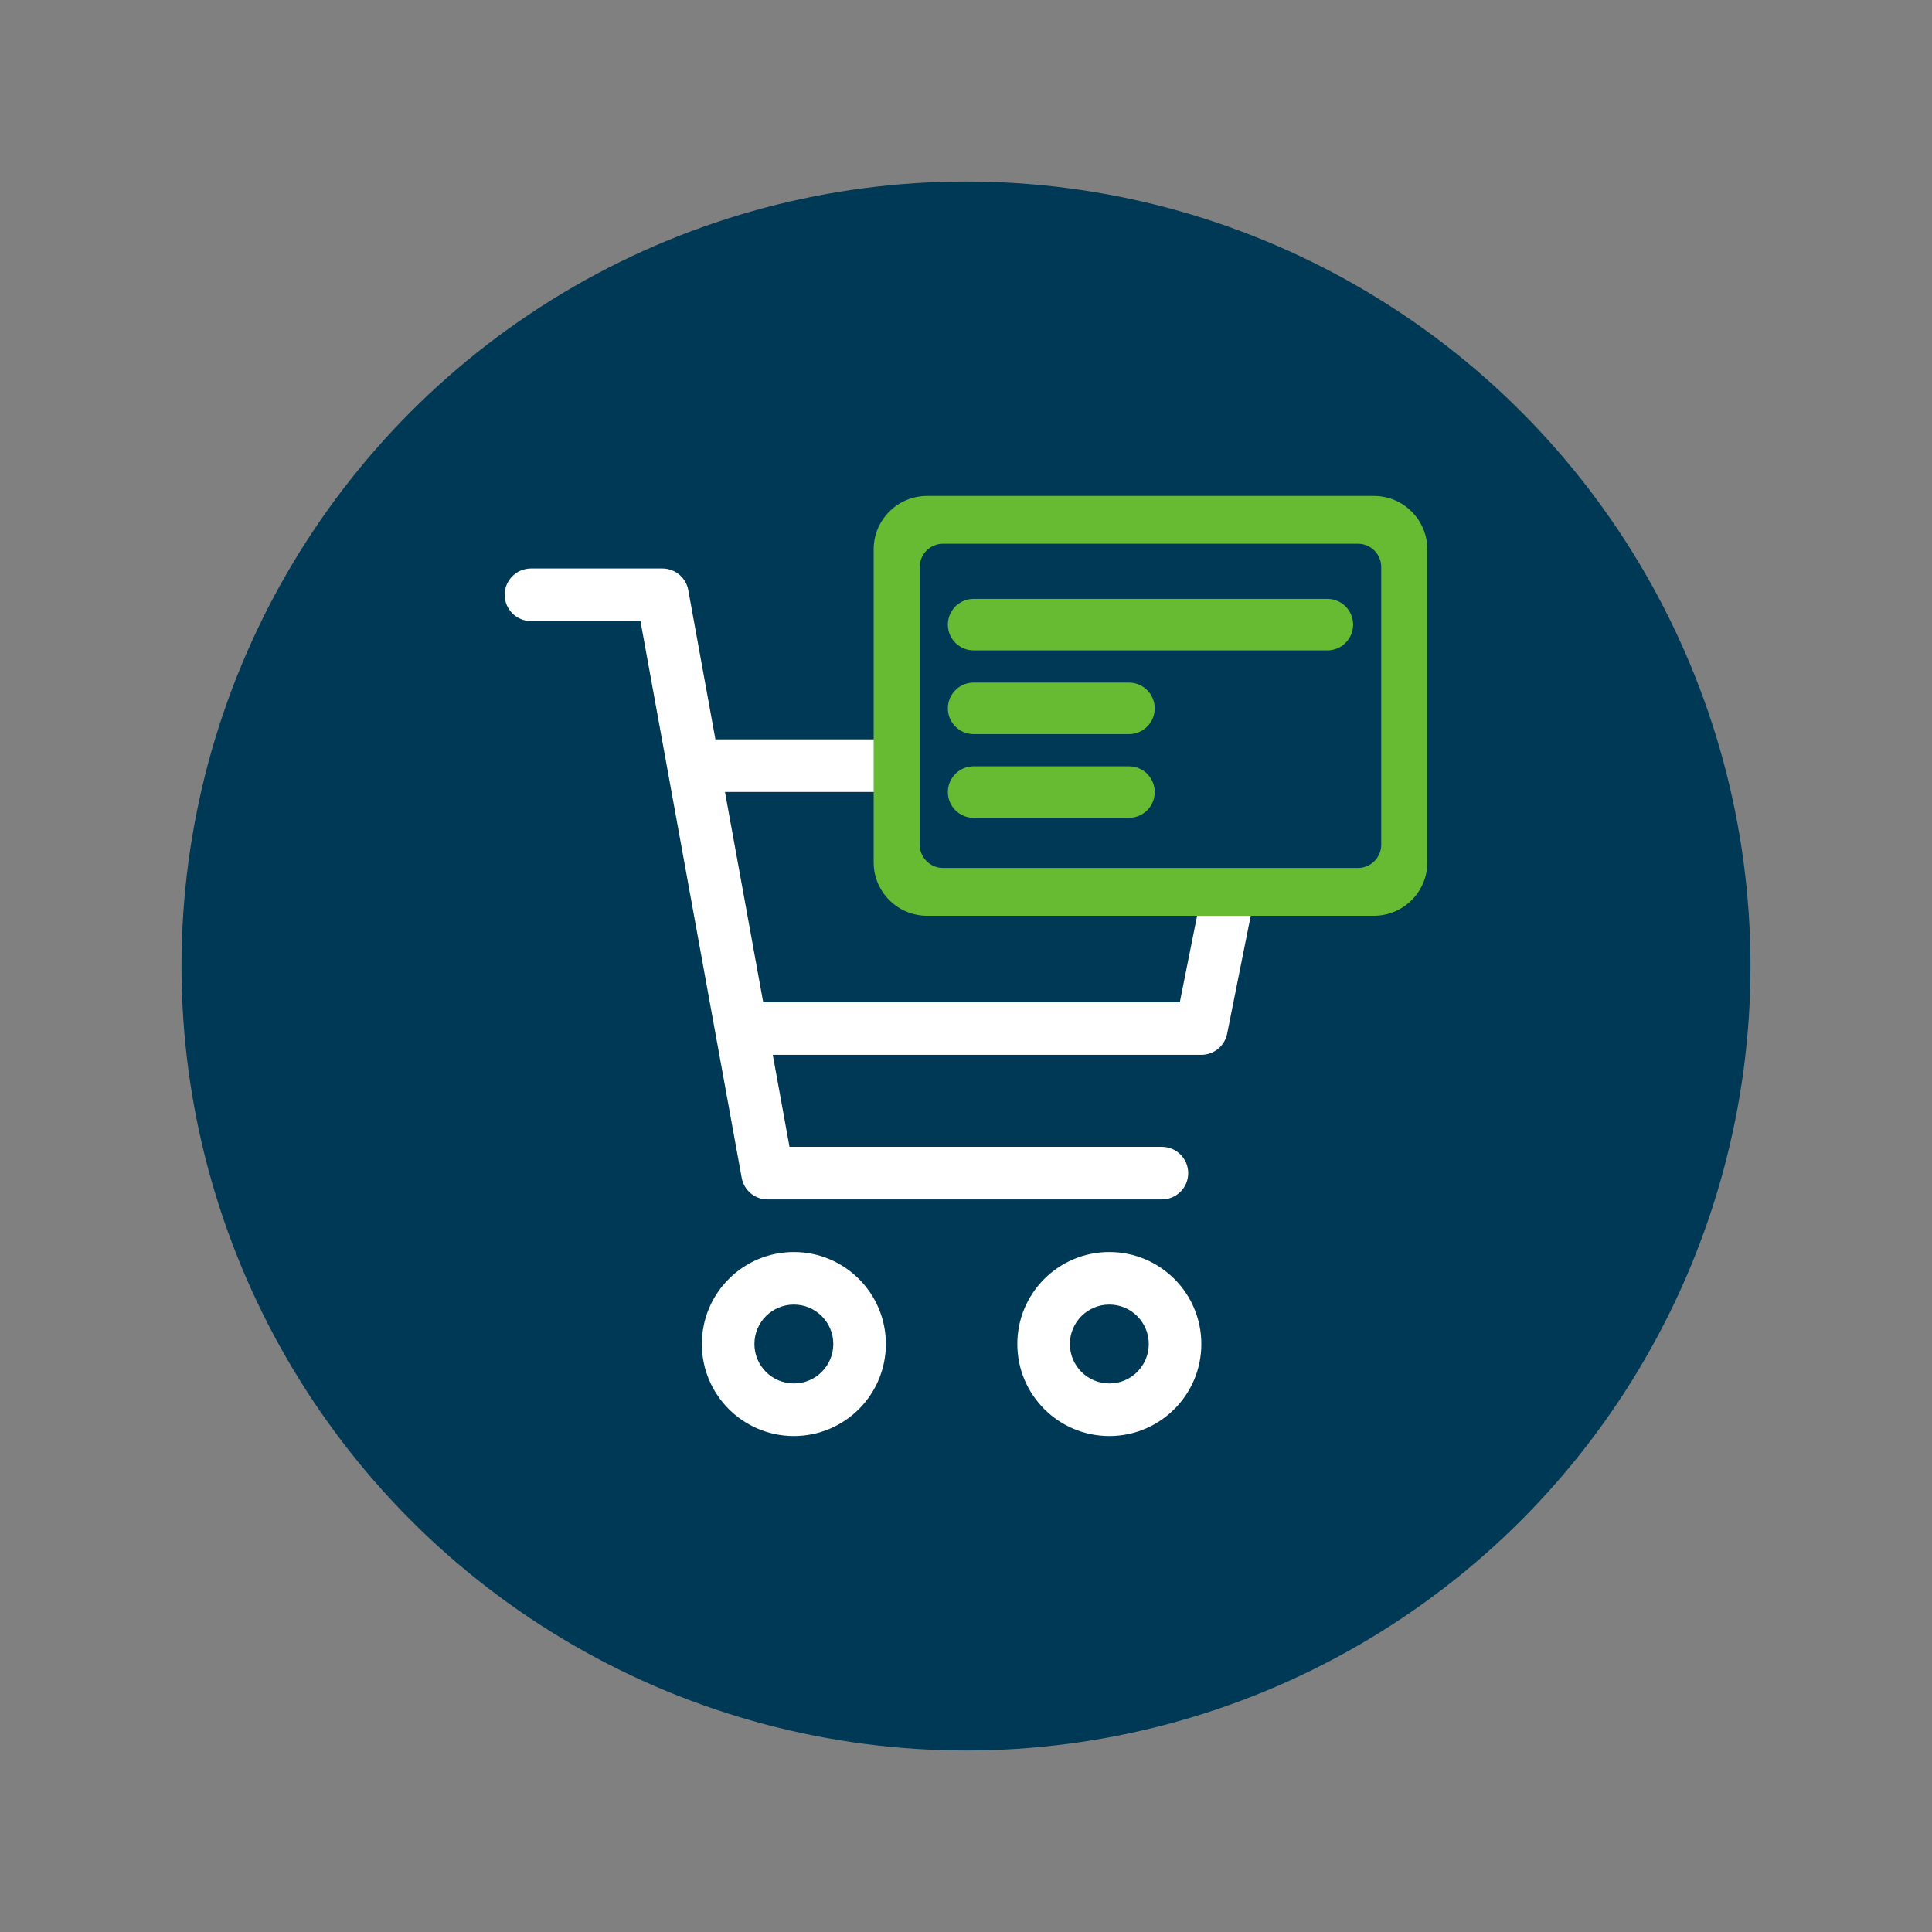
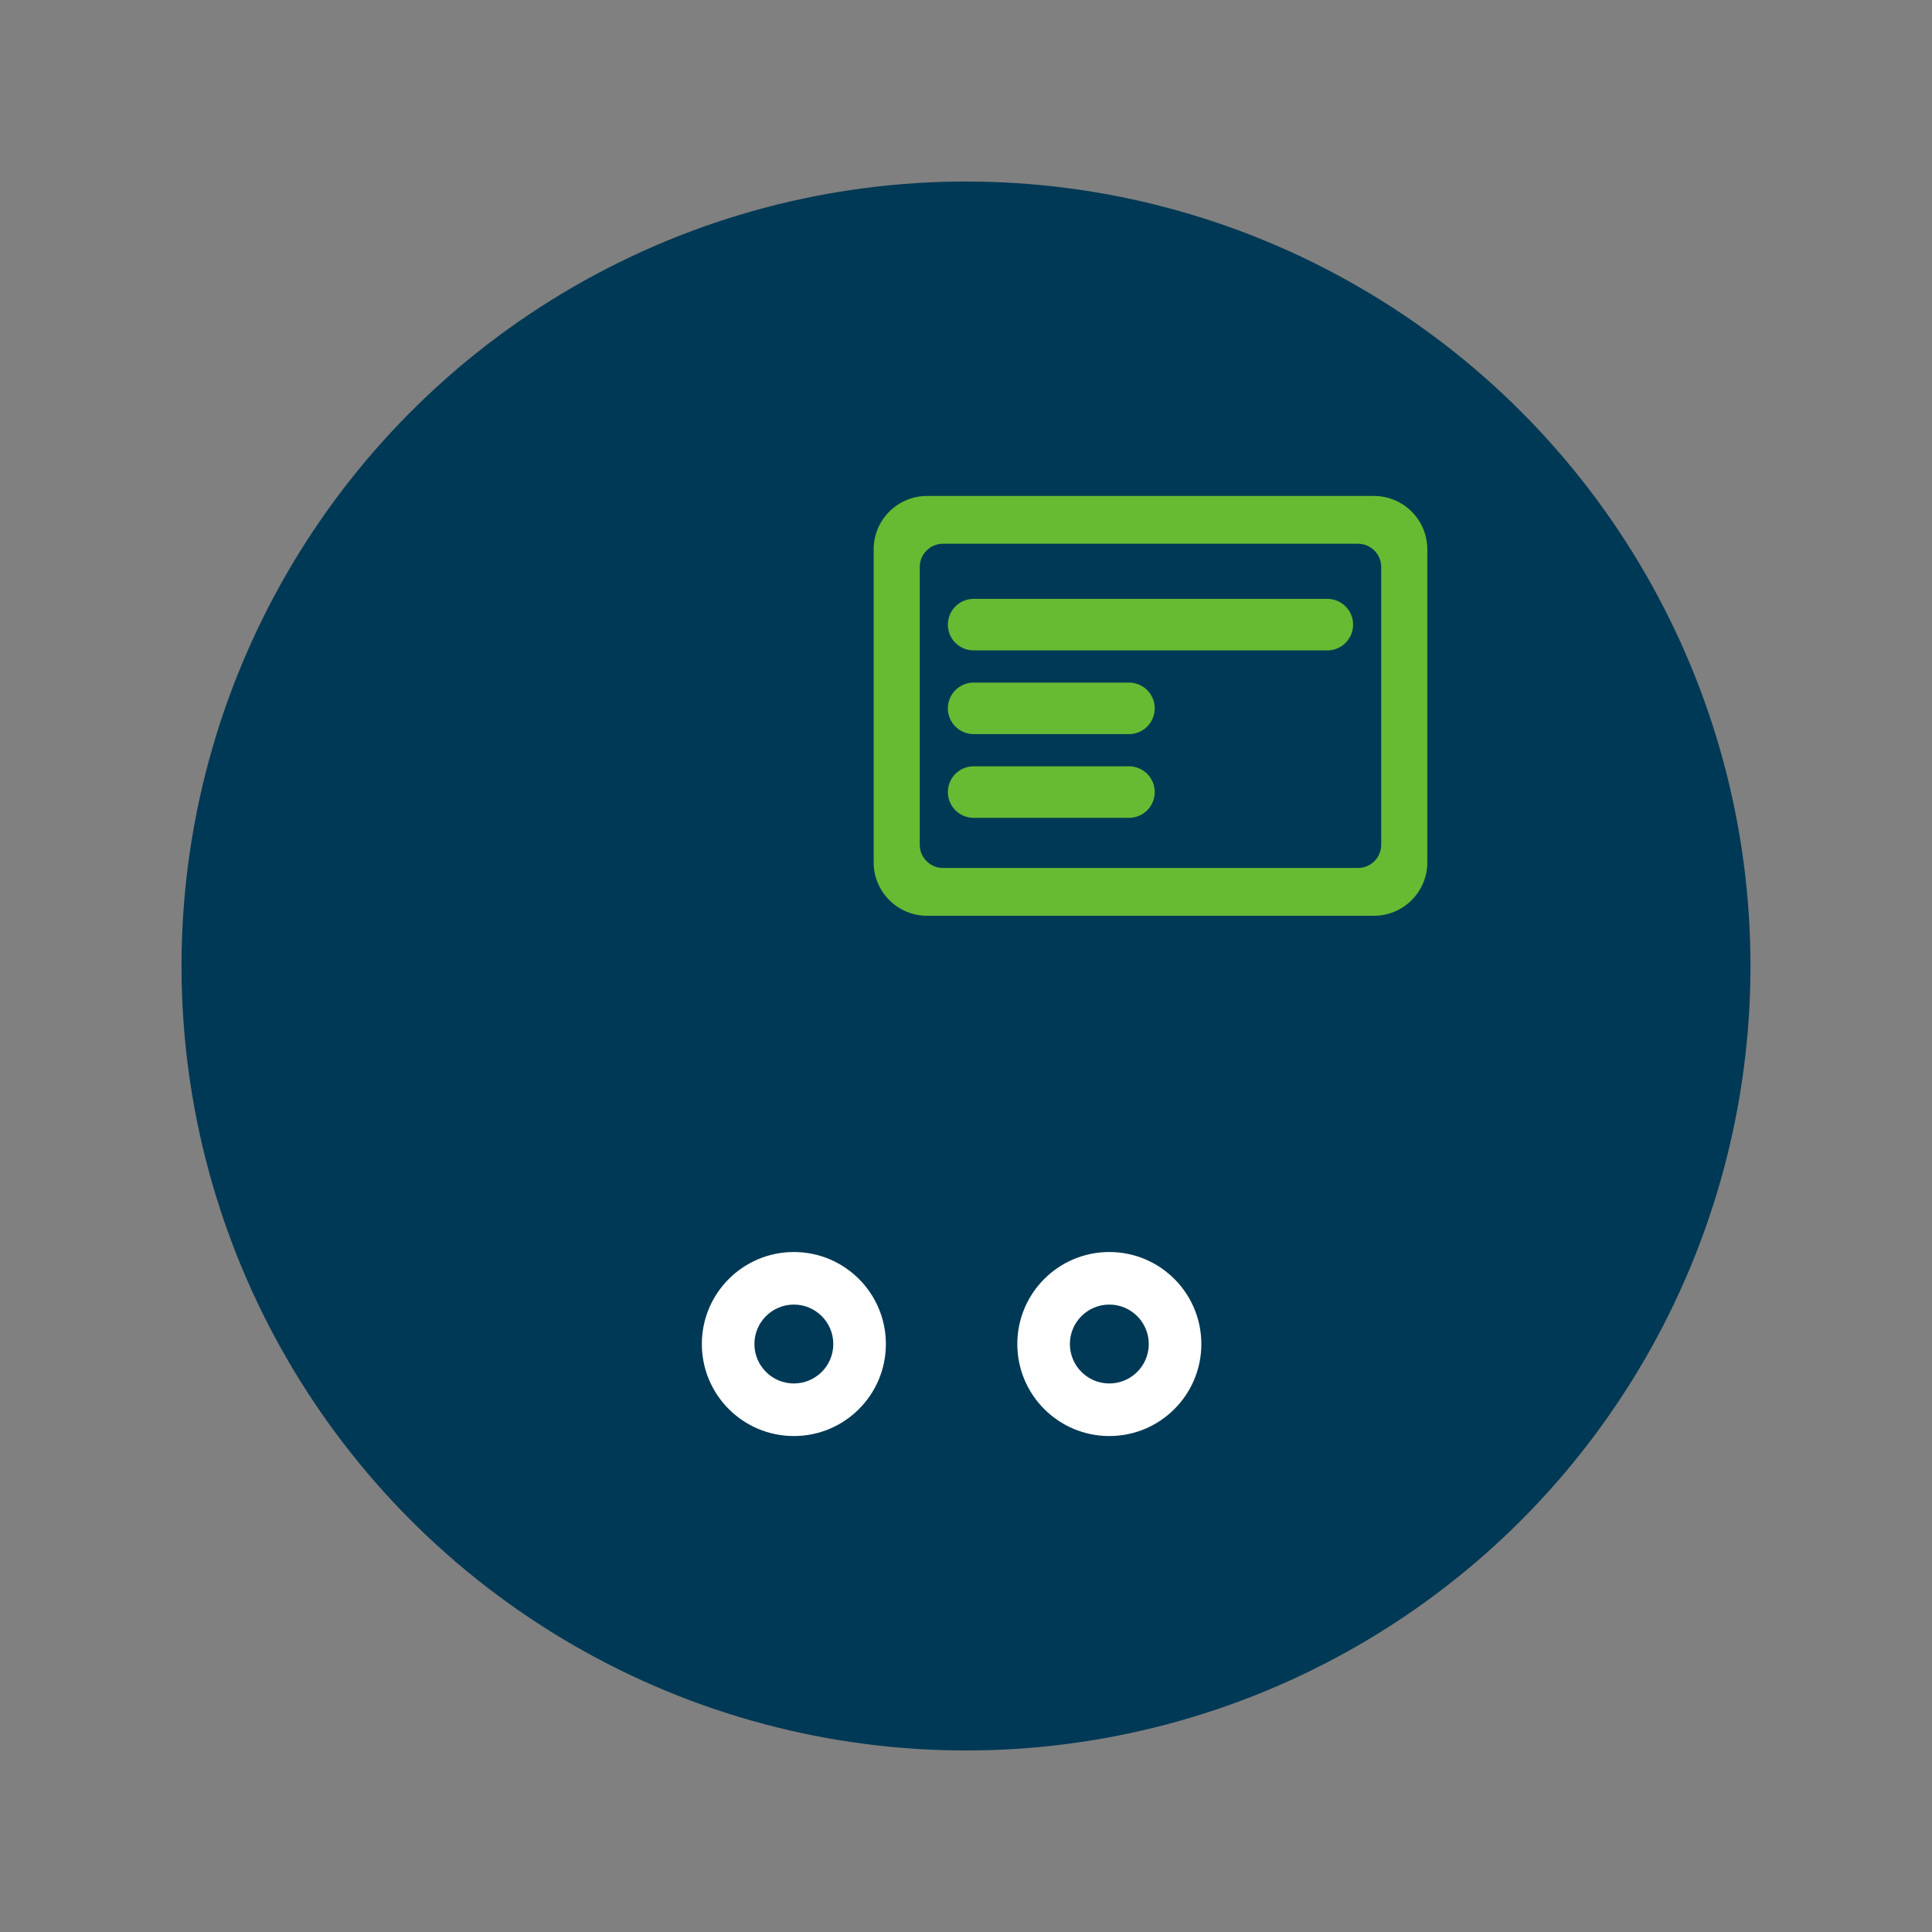
<svg xmlns="http://www.w3.org/2000/svg" id="uuid-91890d62-2b31-4027-93e2-00313b0052af" width="150" height="150" viewBox="0 0 150 150">
  <rect x="0" y="0" width="150" height="150" fill="#808080" stroke="none" />
  <defs>
    <style>.uuid-559f1230-159e-4461-8091-cea99ddb900b{fill:#003955;}.uuid-b04300ca-c4e2-48bc-92b6-90d71cdaae1a{stroke:#6b3;stroke-linecap:round;stroke-linejoin:round;stroke-width:4px;}.uuid-b04300ca-c4e2-48bc-92b6-90d71cdaae1a,.uuid-f1f72094-c171-4119-878c-427afd65e34b{fill:#6b3;}.uuid-e615db38-5db0-4d03-9926-7b5ae5318ba8{fill:#fff;}</style>
  </defs>
  <circle class="uuid-559f1230-159e-4461-8091-cea99ddb900b" cx="75" cy="75" r="60.907" />
  <path class="uuid-e615db38-5db0-4d03-9926-7b5ae5318ba8" d="M61.635,97.206c-3.945,0-7.144,3.199-7.144,7.144s3.198,7.144,7.144,7.144,7.144-3.199,7.144-7.144-3.198-7.144-7.144-7.144ZM61.635,107.412c-1.691,0-3.062-1.371-3.062-3.062s1.371-3.062,3.062-3.062,3.062,1.371,3.062,3.062-1.371,3.062-3.062,3.062Z" />
  <path class="uuid-e615db38-5db0-4d03-9926-7b5ae5318ba8" d="M86.128,97.206c-3.945,0-7.144,3.199-7.144,7.144s3.199,7.144,7.144,7.144,7.144-3.199,7.144-7.144-3.198-7.144-7.144-7.144ZM86.128,107.412c-1.691,0-3.062-1.371-3.062-3.062s1.371-3.062,3.062-3.062,3.062,1.371,3.062,3.062-1.371,3.062-3.062,3.062Z" />
-   <path class="uuid-e615db38-5db0-4d03-9926-7b5ae5318ba8" d="M93.042,70.6l-1.443,7.216h-32.343l-2.969-16.329h13.902v-4.082h-14.644l-2.107-11.591c-.176-.971-1.022-1.676-2.008-1.676h-10.206c-1.127,0-2.041.914-2.041,2.041s.914,2.041,2.041,2.041h8.502l7.86,43.228c.176.971,1.022,1.676,2.008,1.676h30.617c1.127,0,2.041-.914,2.041-2.041s-.914-2.041-2.041-2.041h-28.913l-1.299-7.144h33.274c.973,0,1.811-.687,2.002-1.641l1.931-9.657h-4.163Z" />
  <path class="uuid-f1f72094-c171-4119-878c-427afd65e34b" d="M106.673,38.506h-34.698c-2.285,0-4.144,1.859-4.144,4.144v24.306c0,2.285,1.859,4.144,4.144,4.144h34.698c2.285,0,4.144-1.859,4.144-4.144v-24.306c0-2.285-1.859-4.144-4.144-4.144ZM107.238,44.021v21.564c0,.994-.809,1.804-1.804,1.804h-32.222c-.994,0-1.803-.81-1.803-1.804v-21.564c0-.995.809-1.805,1.803-1.805h32.222c.995,0,1.804.81,1.804,1.805Z" />
  <line class="uuid-b04300ca-c4e2-48bc-92b6-90d71cdaae1a" x1="75.592" y1="48.496" x2="103.055" y2="48.496" />
  <line class="uuid-b04300ca-c4e2-48bc-92b6-90d71cdaae1a" x1="75.592" y1="54.996" x2="87.653" y2="54.996" />
  <line class="uuid-b04300ca-c4e2-48bc-92b6-90d71cdaae1a" x1="75.592" y1="61.496" x2="87.653" y2="61.496" />
</svg>